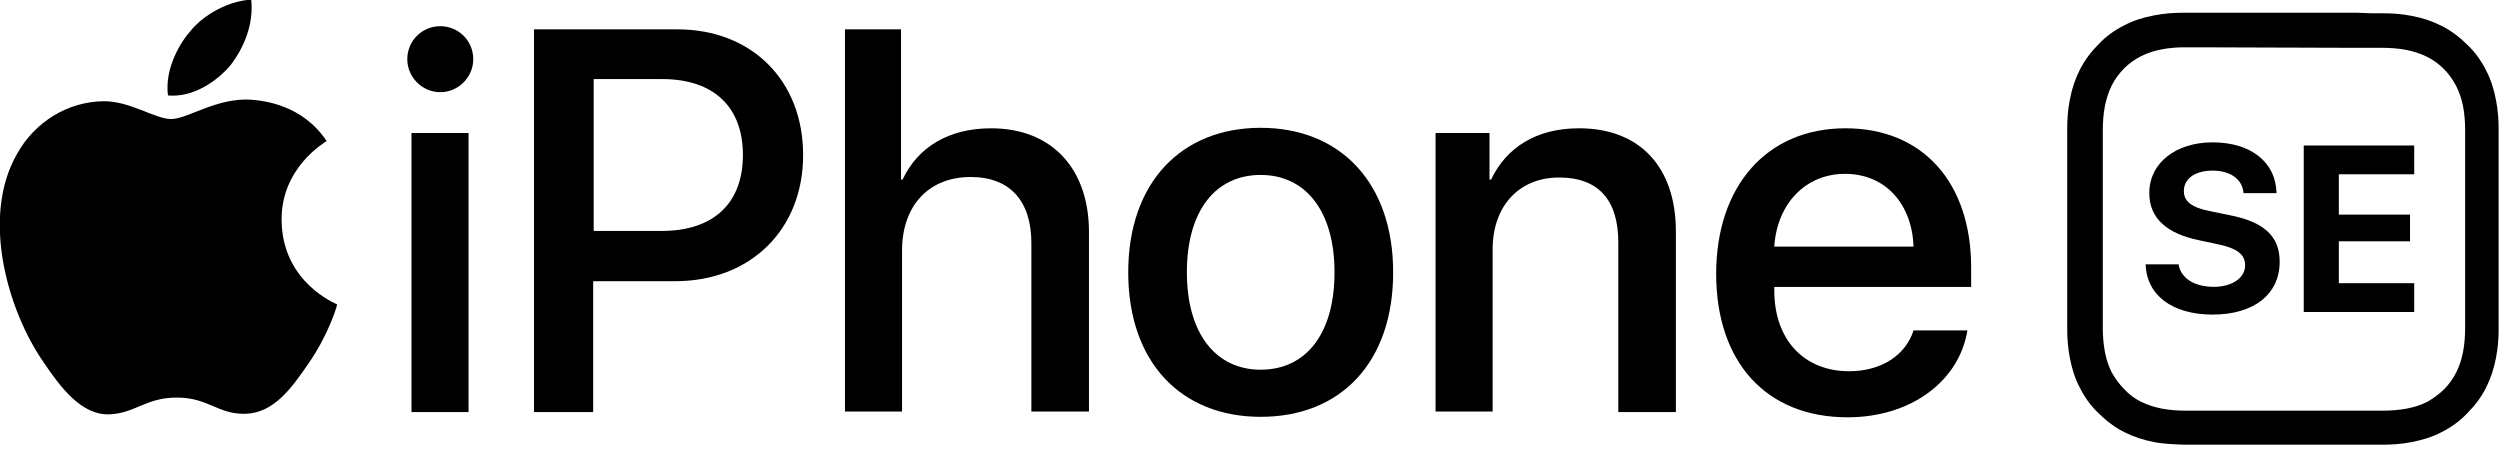
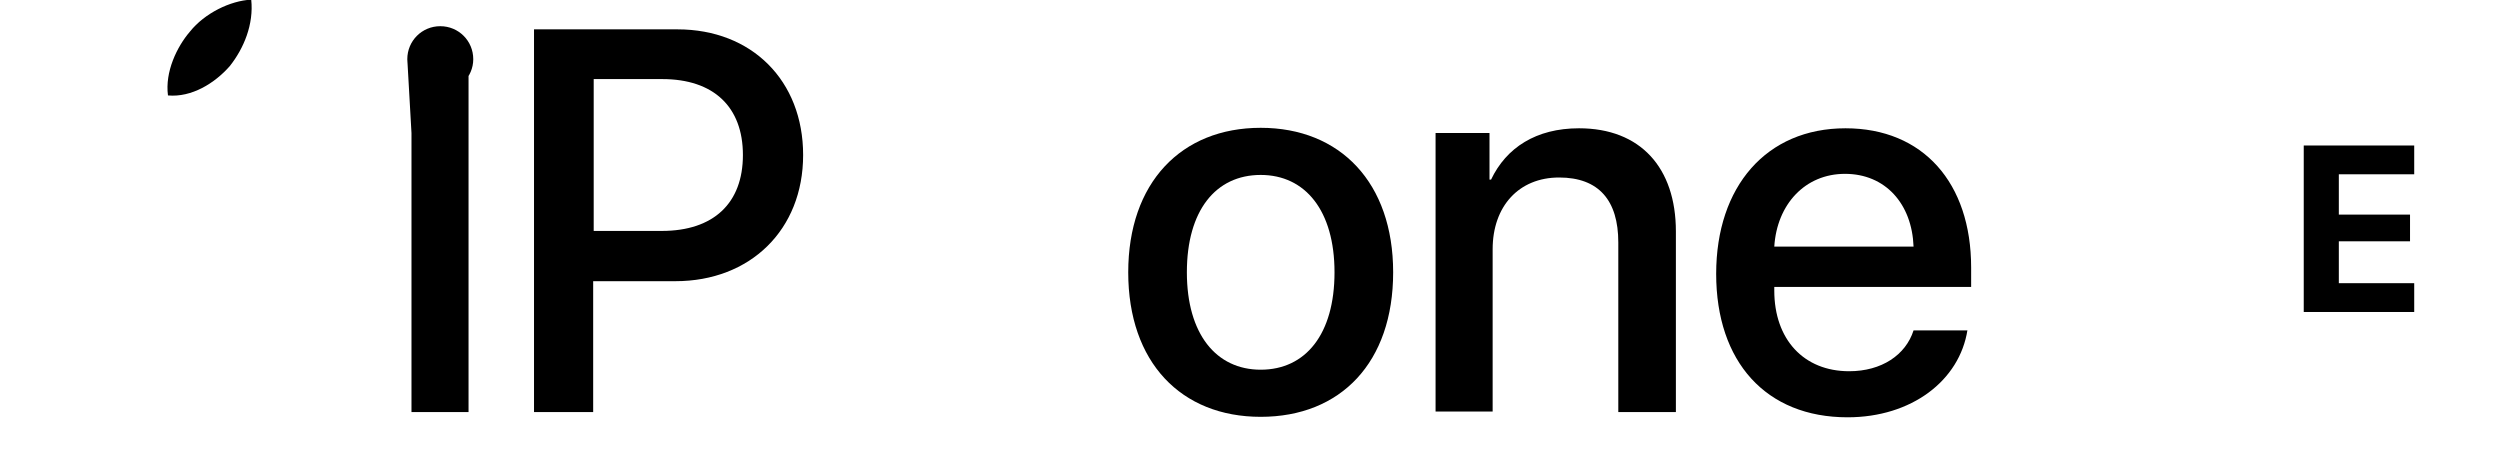
<svg xmlns="http://www.w3.org/2000/svg" width="175" height="32" viewBox="0 0 175 32" fill="none">
-   <path d="M28.511 4.143C28.511 2.86 29.537 1.834 30.819 1.834C32.102 1.834 33.128 2.86 33.128 4.143C33.128 5.389 32.102 6.452 30.819 6.452C29.537 6.452 28.511 5.389 28.511 4.143ZM28.804 9.31H32.798V28.845H28.804V9.31Z" fill="black" />
+   <path d="M28.511 4.143C28.511 2.86 29.537 1.834 30.819 1.834C32.102 1.834 33.128 2.86 33.128 4.143C33.128 5.389 32.102 6.452 30.819 6.452C29.537 6.452 28.511 5.389 28.511 4.143ZH32.798V28.845H28.804V9.31Z" fill="black" />
  <path d="M47.423 2.055C52.627 2.055 56.219 5.646 56.219 10.851C56.219 16.091 52.517 19.683 47.276 19.683H41.522V28.845H37.381V2.055H47.423ZM41.559 16.165H46.323C49.952 16.165 52.004 14.222 52.004 10.851C52.004 7.479 49.952 5.536 46.36 5.536H41.559V16.165Z" fill="black" />
-   <path d="M59.113 2.055H63.071V12.573H63.181C64.243 10.301 66.406 8.981 69.374 8.981C73.662 8.981 76.228 11.84 76.228 16.238V28.809H72.196V17.008C72.196 14.149 70.767 12.39 67.945 12.39C64.977 12.39 63.144 14.442 63.144 17.521V28.809H59.149V2.055H59.113Z" fill="black" />
  <path d="M78.976 19.062C78.976 12.795 82.678 8.947 88.249 8.947C93.819 8.947 97.521 12.795 97.521 19.062C97.521 25.366 93.856 29.178 88.249 29.178C82.678 29.178 78.976 25.366 78.976 19.062ZM93.416 19.062C93.416 14.738 91.364 12.246 88.249 12.246C85.097 12.246 83.081 14.738 83.081 19.062C83.081 23.387 85.133 25.879 88.249 25.879C91.4 25.879 93.416 23.387 93.416 19.062Z" fill="black" />
  <path d="M100.453 9.31H104.265V12.572H104.375C105.438 10.336 107.527 8.98 110.532 8.98C114.82 8.98 117.312 11.729 117.312 16.2V28.844H113.281V16.97C113.281 14.038 111.925 12.425 109.139 12.425C106.317 12.425 104.485 14.441 104.485 17.446V28.808H100.49V9.31H100.453Z" fill="black" />
  <path d="M137.724 23.09C137.174 26.645 133.802 29.211 129.331 29.211C123.614 29.211 120.132 25.326 120.132 19.169C120.132 13.049 123.651 8.98 129.185 8.98C134.609 8.98 137.98 12.792 137.98 18.729V20.085H124.2V20.342C124.2 23.75 126.253 25.986 129.441 25.986C131.713 25.986 133.399 24.85 133.949 23.127H137.724V23.09ZM124.2 17.263H133.949C133.839 14.258 131.97 12.169 129.148 12.169C126.363 12.169 124.384 14.295 124.2 17.263Z" fill="black" />
  <path d="M16.083 4.629C17.073 3.383 17.769 1.697 17.586 -0.025C16.12 0.048 14.324 0.927 13.298 2.21C12.382 3.273 11.539 5.032 11.758 6.681C13.408 6.828 15.02 5.838 16.083 4.629Z" fill="black" />
-   <path d="M17.55 6.977C15.168 6.83 13.116 8.333 11.979 8.333C10.843 8.333 9.084 7.05 7.215 7.087C4.759 7.123 2.451 8.516 1.204 10.752C-1.361 15.186 0.545 21.747 3.037 25.338C4.246 27.134 5.712 29.076 7.655 29.003C9.487 28.93 10.184 27.83 12.383 27.83C14.582 27.83 15.241 29.003 17.147 28.966C19.163 28.93 20.409 27.171 21.618 25.411C23.011 23.396 23.597 21.417 23.597 21.307C23.561 21.27 19.749 19.804 19.712 15.406C19.676 11.741 22.718 9.982 22.864 9.872C21.178 7.343 18.503 7.05 17.55 6.977Z" fill="black" />
-   <path d="M152.503 18.503C152.65 19.493 153.64 20.079 154.959 20.079C156.242 20.079 157.158 19.456 157.158 18.576C157.158 17.807 156.608 17.367 155.142 17.074L153.933 16.817C151.624 16.341 150.451 15.241 150.451 13.519C150.451 11.393 152.32 9.964 154.886 9.964C157.598 9.964 159.32 11.393 159.357 13.519H157.048C156.975 12.529 156.095 11.943 154.886 11.943C153.676 11.943 152.87 12.493 152.87 13.372C152.87 14.105 153.42 14.545 154.812 14.802L156.058 15.058C158.514 15.534 159.577 16.561 159.577 18.32C159.577 20.592 157.781 22.021 154.886 22.021C152.1 22.021 150.268 20.702 150.194 18.503H152.503Z" fill="black" />
  <path d="M168.995 21.839H161.262V10.185H168.995V12.2H163.718V15.022H168.702V16.891H163.718V19.823H168.995V21.839Z" fill="black" />
-   <path d="M165.009 3.348H165.998C166.255 3.348 166.511 3.348 166.805 3.348C167.281 3.348 167.867 3.385 168.454 3.495C168.967 3.605 169.443 3.751 169.883 3.971C170.323 4.191 170.726 4.484 171.056 4.814C171.422 5.181 171.679 5.547 171.936 6.023C172.155 6.463 172.302 6.903 172.412 7.416C172.522 8.003 172.559 8.589 172.559 9.065C172.559 9.322 172.559 9.615 172.559 9.872V21.196V22.186C172.559 22.442 172.559 22.735 172.559 22.992C172.559 23.468 172.522 24.055 172.412 24.641C172.302 25.191 172.155 25.631 171.936 26.071C171.716 26.51 171.422 26.913 171.093 27.243C170.763 27.573 170.36 27.866 169.92 28.123C169.48 28.343 169.04 28.489 168.491 28.599C167.904 28.709 167.318 28.746 166.841 28.746C166.585 28.746 166.292 28.746 166.035 28.746H165.045H153.758C153.501 28.746 153.208 28.746 152.951 28.746C152.475 28.746 151.888 28.709 151.302 28.599C150.789 28.489 150.312 28.343 149.873 28.123C149.433 27.903 149.03 27.61 148.7 27.243C148.333 26.877 148.077 26.51 147.82 26.071C147.6 25.631 147.454 25.191 147.344 24.641C147.234 24.055 147.197 23.468 147.197 22.992C147.197 22.735 147.197 22.479 147.197 22.186V10.861V9.872C147.197 9.578 147.197 9.322 147.197 9.065C147.197 8.589 147.234 8.003 147.344 7.416C147.454 6.903 147.6 6.427 147.82 5.987C148.04 5.547 148.333 5.144 148.7 4.777C149.03 4.448 149.433 4.154 149.873 3.934C150.312 3.715 150.752 3.568 151.302 3.458C151.852 3.348 152.438 3.311 152.951 3.311C153.208 3.311 153.501 3.311 153.758 3.311L165.009 3.348ZM165.009 0.893H153.684C153.391 0.893 153.098 0.893 152.805 0.893C152.218 0.893 151.522 0.929 150.789 1.076C150.019 1.222 149.323 1.442 148.7 1.772C148.04 2.102 147.417 2.542 146.904 3.092C146.391 3.605 145.915 4.228 145.585 4.887C145.255 5.547 145.035 6.207 144.888 6.976C144.742 7.709 144.705 8.442 144.705 8.992C144.705 9.285 144.705 9.578 144.705 9.872V10.861V22.186C144.705 22.479 144.705 22.772 144.705 23.029C144.705 23.578 144.742 24.311 144.888 25.044C145.035 25.814 145.255 26.51 145.585 27.133C145.915 27.793 146.354 28.416 146.904 28.929C147.417 29.442 148.04 29.919 148.7 30.249C149.36 30.578 150.019 30.798 150.789 30.945C151.522 31.091 152.218 31.091 152.805 31.128C153.098 31.128 153.391 31.128 153.648 31.128H164.972H165.962C166.255 31.128 166.548 31.128 166.805 31.128C167.391 31.128 168.087 31.091 168.82 30.945C169.59 30.798 170.286 30.578 170.909 30.249C171.569 29.919 172.192 29.479 172.705 28.929C173.255 28.38 173.695 27.793 174.025 27.133C174.354 26.474 174.574 25.814 174.721 25.044C174.867 24.311 174.904 23.578 174.904 23.029C174.904 22.735 174.904 22.442 174.904 22.186V21.196V9.872C174.904 9.578 174.904 9.285 174.904 9.029C174.904 8.479 174.867 7.746 174.721 7.013C174.574 6.243 174.354 5.547 174.025 4.924C173.695 4.264 173.255 3.641 172.705 3.128C172.192 2.615 171.569 2.139 170.909 1.809C170.25 1.479 169.59 1.259 168.82 1.112C168.087 0.966 167.391 0.929 166.805 0.929C166.511 0.929 166.218 0.929 165.962 0.929L165.009 0.893Z" fill="black" />
</svg>